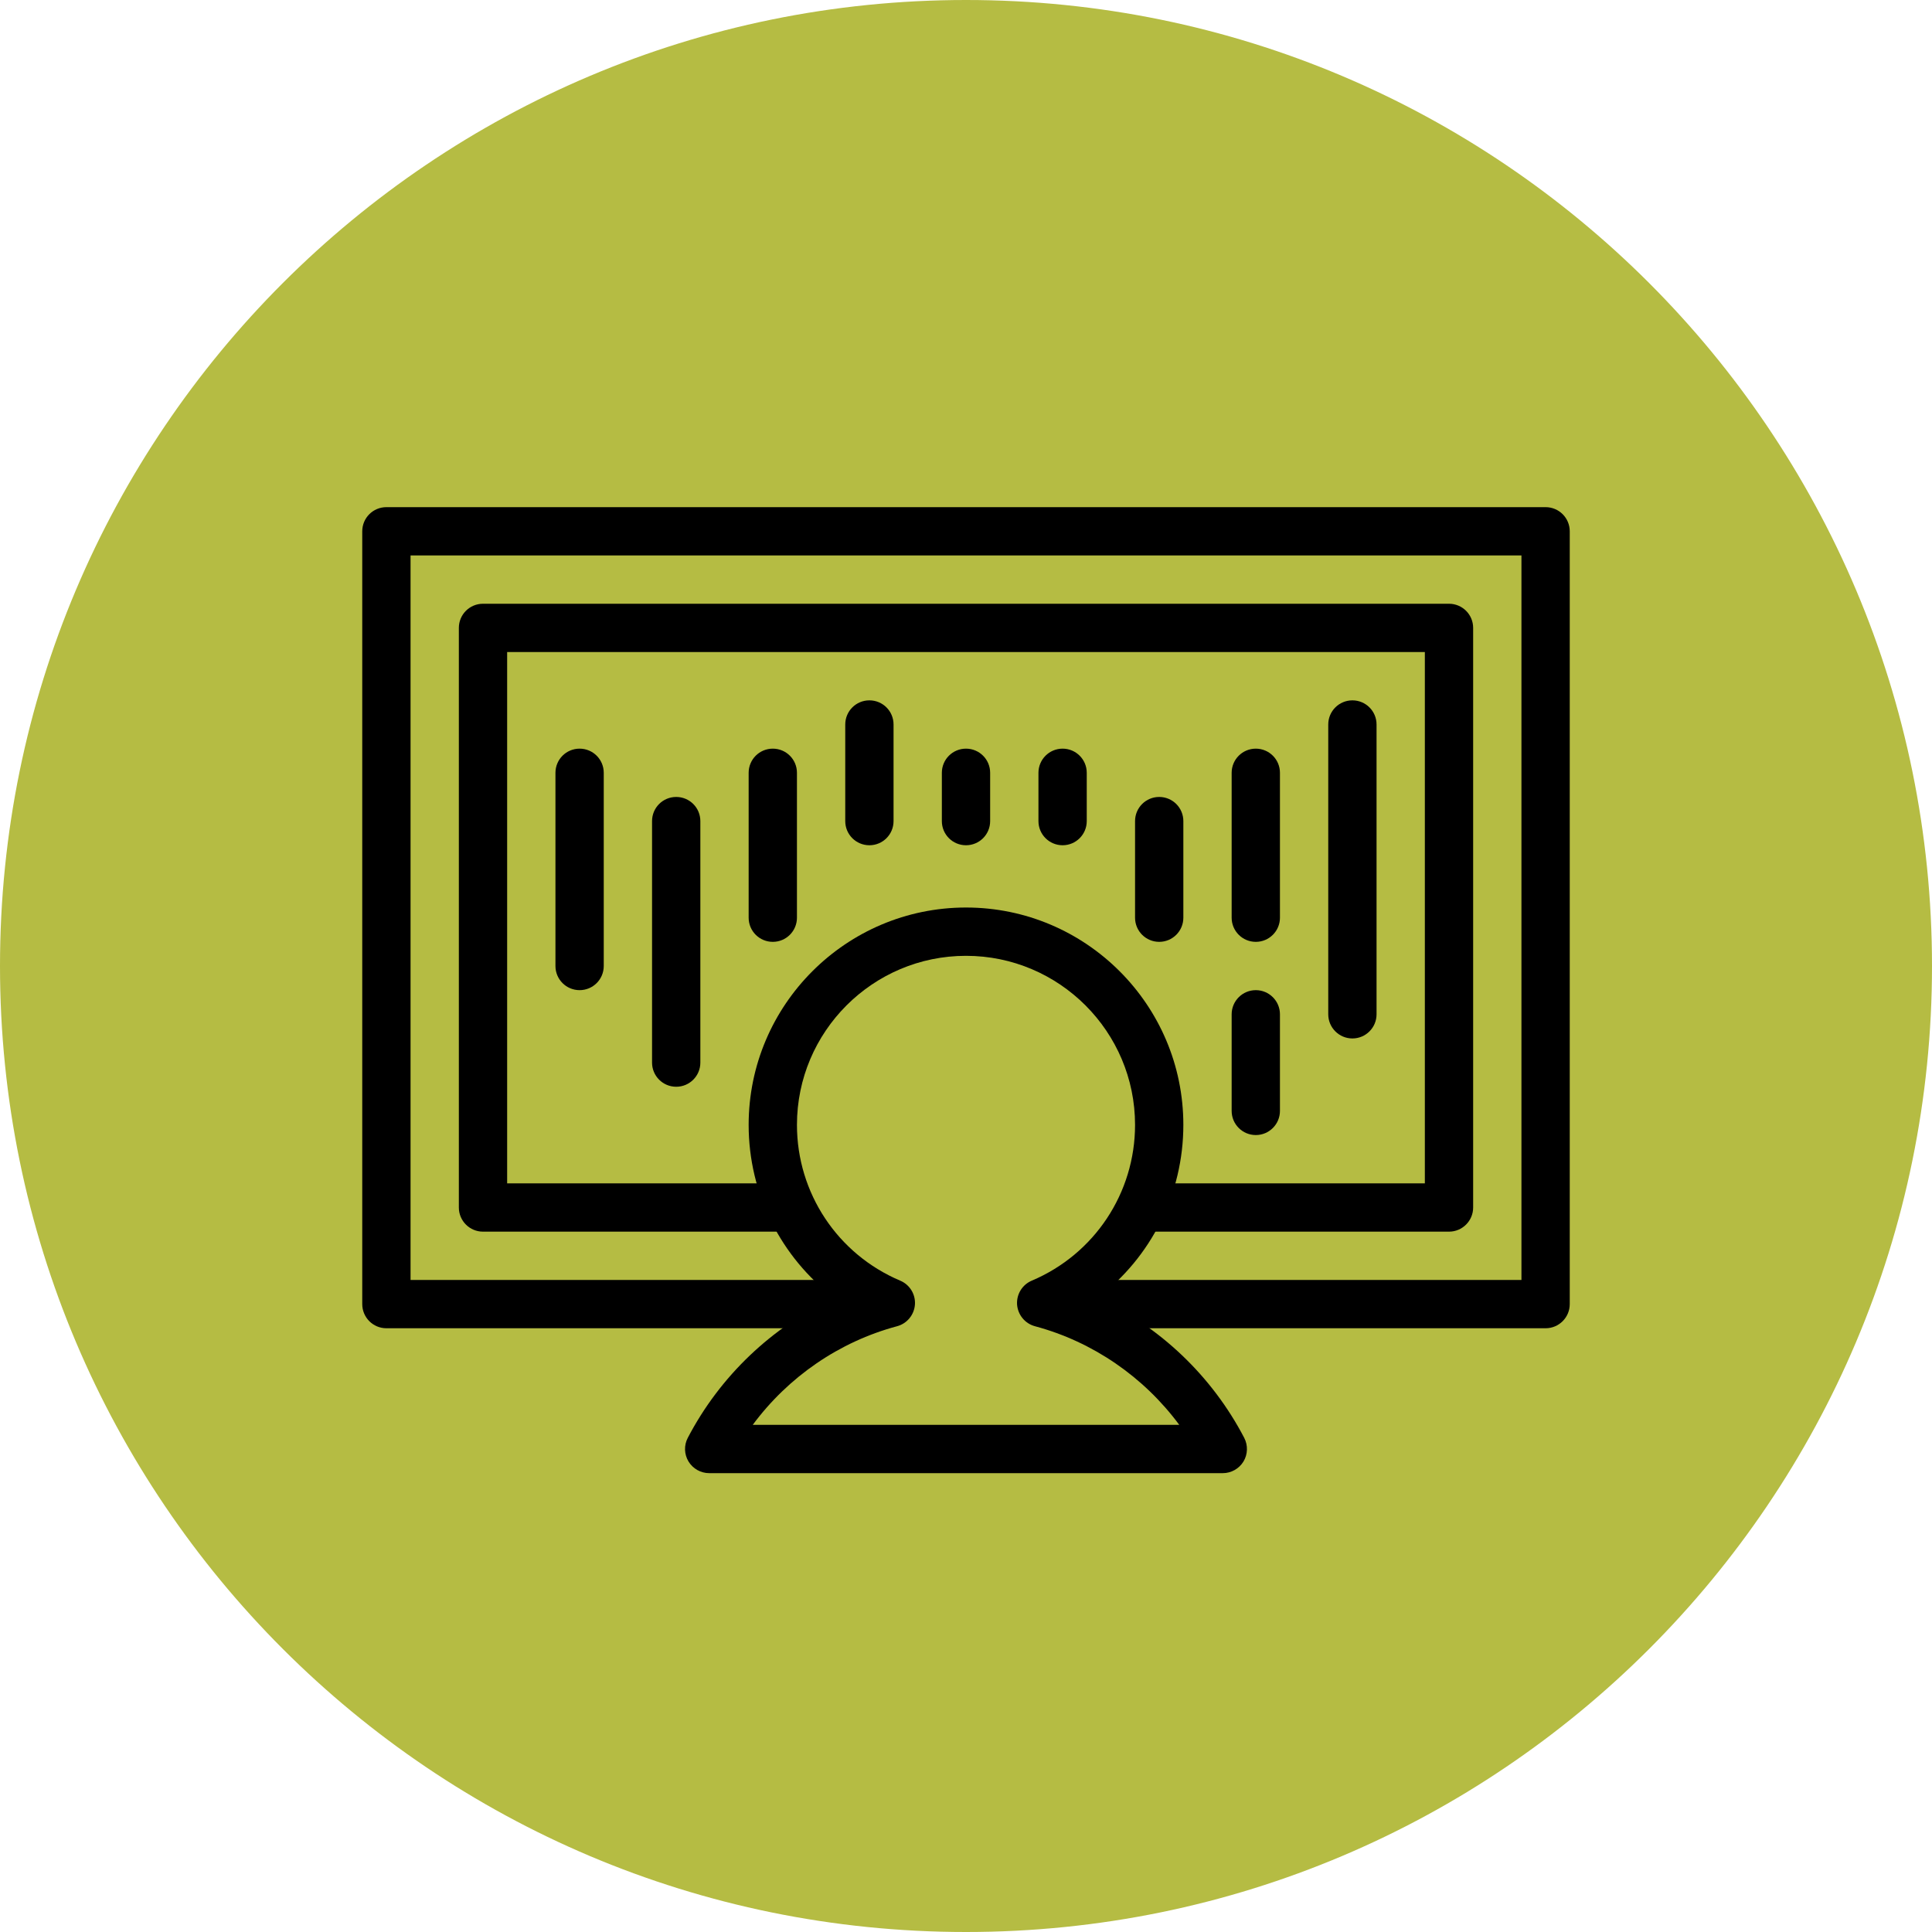
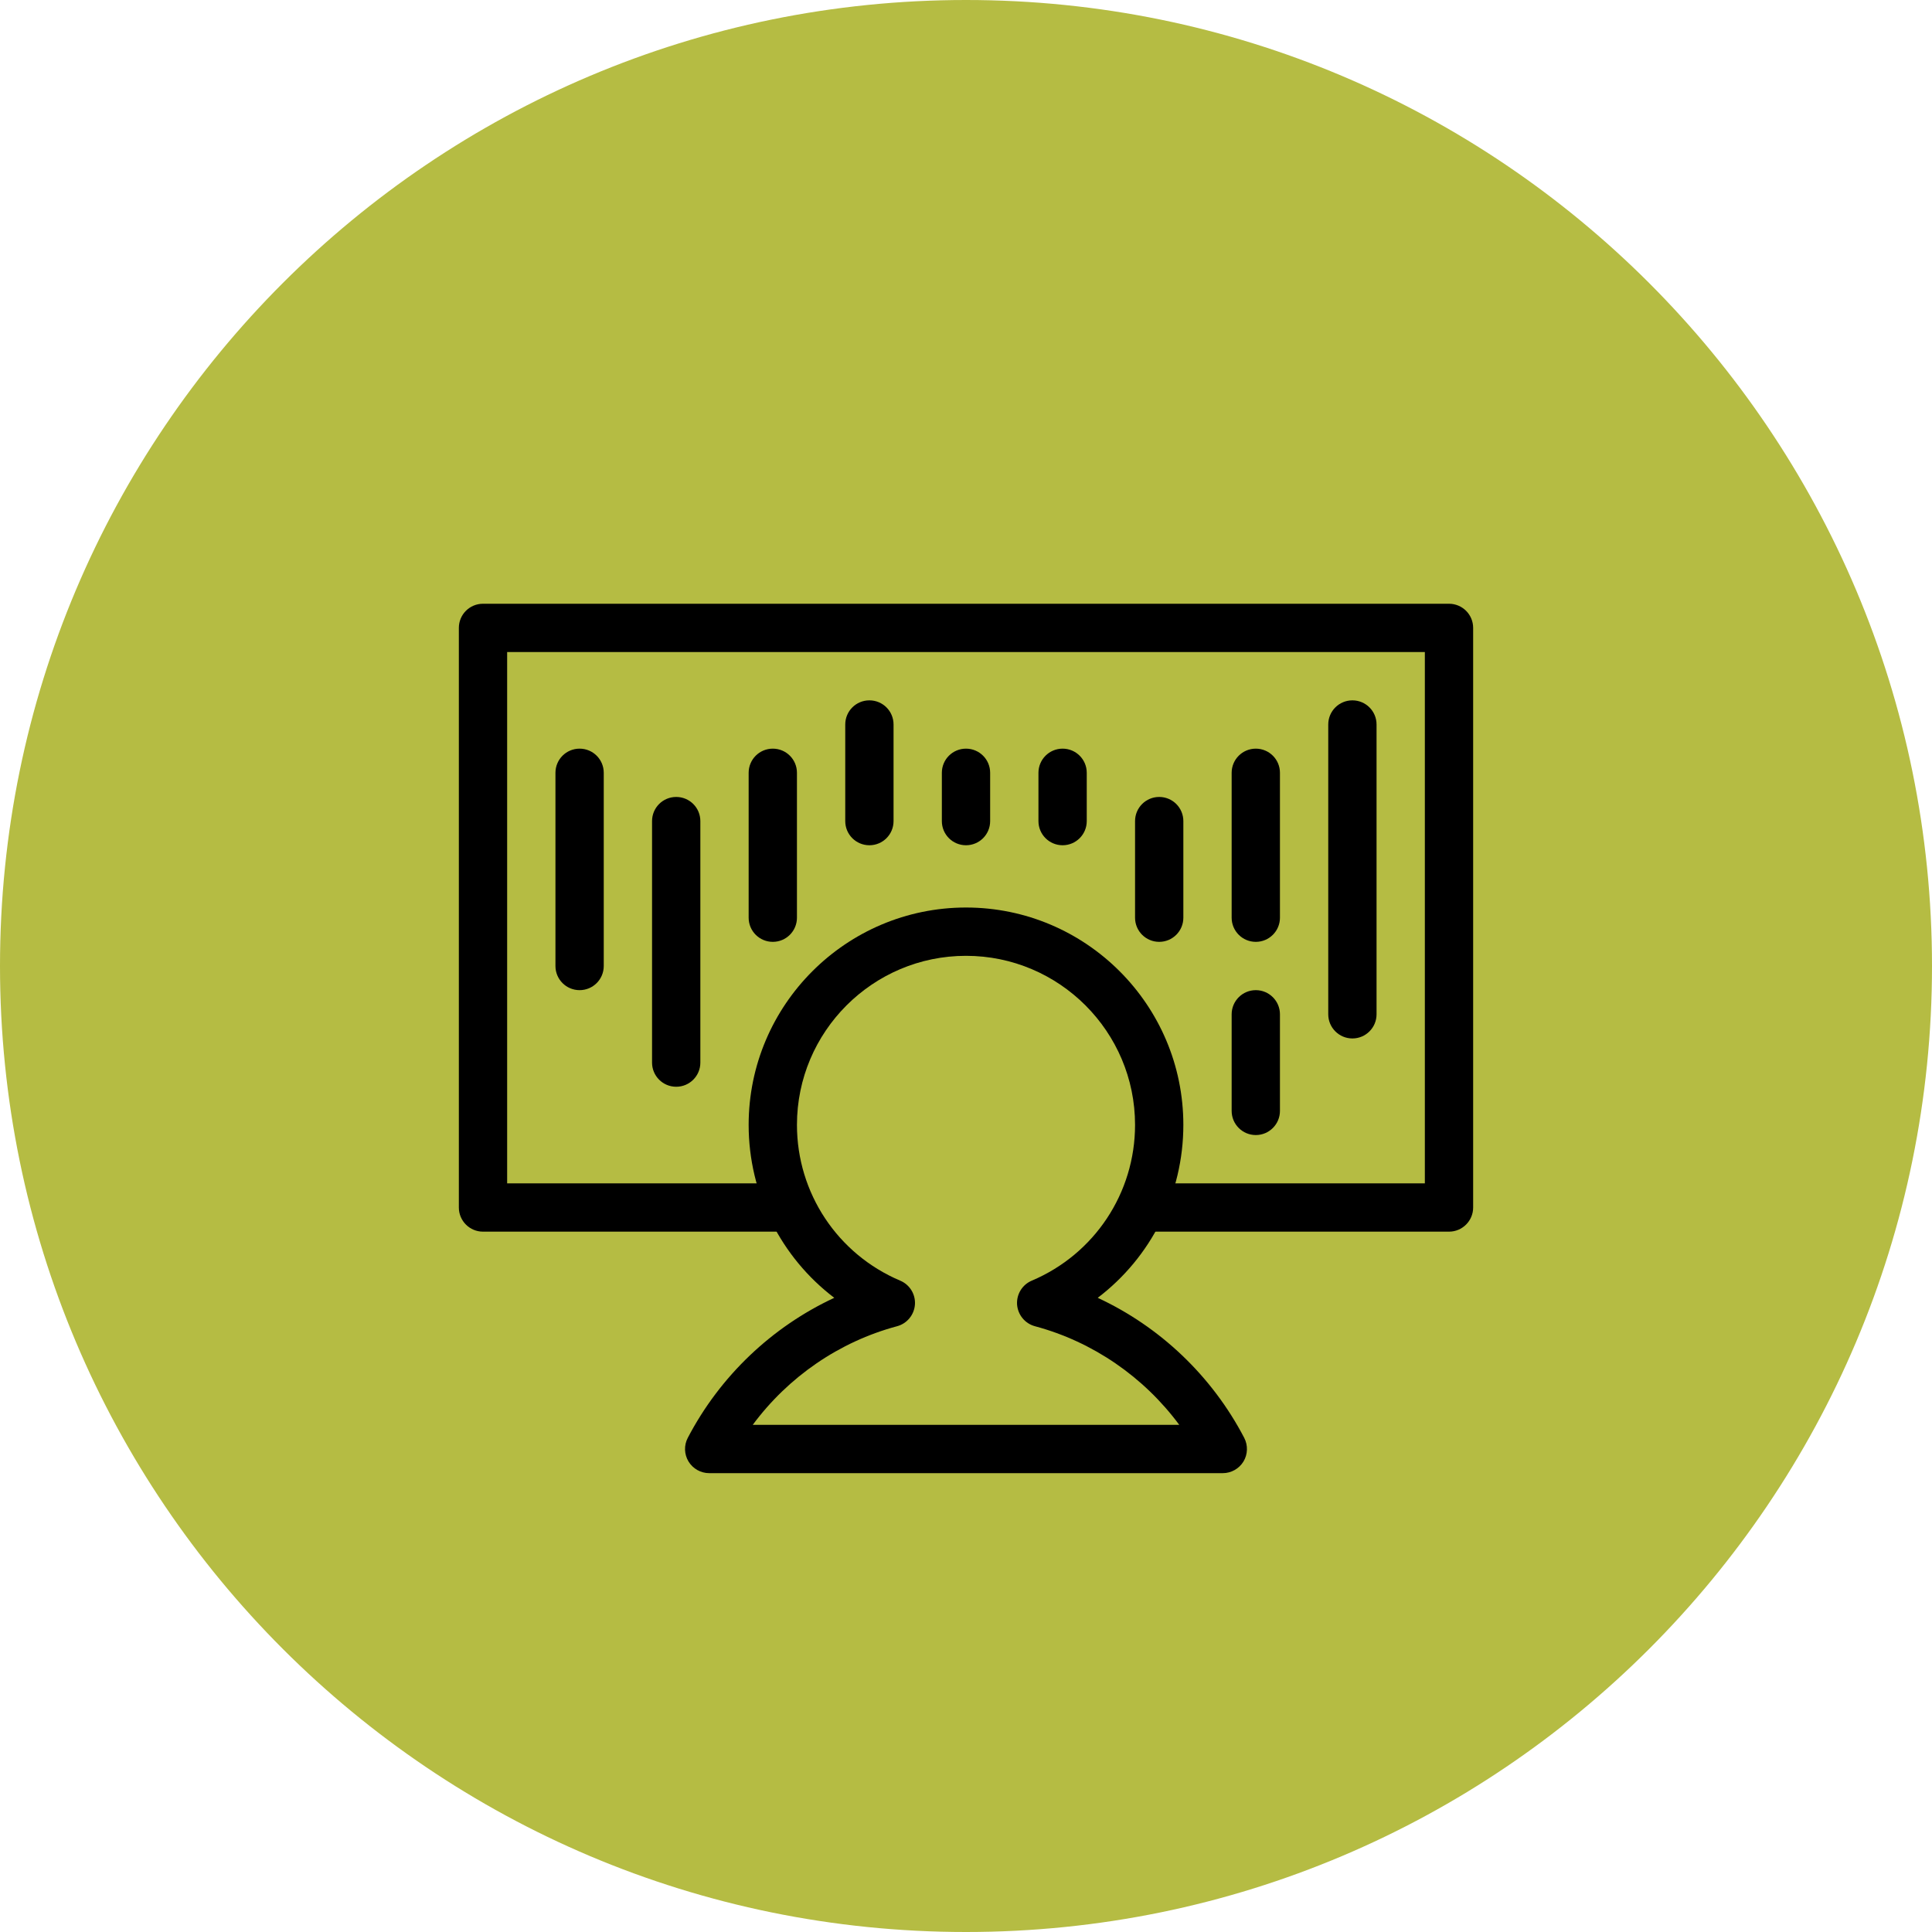
<svg xmlns="http://www.w3.org/2000/svg" version="1.1" id="Layer_1" x="0px" y="0px" width="60px" height="60px" viewBox="0 0 60 60" xml:space="preserve">
  <g>
    <path fill="#B5BC43" d="M30,60c16.567,0,30-13.433,30-30C60,13.431,46.567,0,30,0C13.431,0,0,13.431,0,30C0,46.567,13.431,60,30,60   " />
-     <path d="M48,41.25H33.281c-0.414,0-0.75-0.336-0.75-0.75s0.336-0.75,0.75-0.75H47.25v-22.5h-34.5v22.5h13.844   c0.415,0,0.75,0.336,0.75,0.75s-0.335,0.75-0.75,0.75H12c-0.415,0-0.75-0.336-0.75-0.75v-24c0-0.415,0.335-0.75,0.75-0.75h36   c0.414,0,0.75,0.335,0.75,0.75v24C48.75,40.914,48.414,41.25,48,41.25z" />
    <path d="M45,38.25h-9.375c-0.414,0-0.75-0.336-0.75-0.75s0.336-0.75,0.75-0.75h8.625v-16.5h-28.5v16.5h8.625   c0.415,0,0.75,0.336,0.75,0.75s-0.335,0.75-0.75,0.75H15c-0.415,0-0.75-0.336-0.75-0.75v-18c0-0.415,0.335-0.75,0.75-0.75h30   c0.414,0,0.75,0.335,0.75,0.75v18C45.75,37.914,45.414,38.25,45,38.25z" />
    <path d="M37.975,45.75H22.025c-0.262,0-0.505-0.137-0.642-0.361c-0.136-0.225-0.145-0.504-0.023-0.736   c1.004-1.922,2.616-3.448,4.549-4.348c-1.653-1.256-2.659-3.229-2.659-5.371c0-3.723,3.028-6.75,6.75-6.75   c3.723,0,6.75,3.027,6.75,6.75c0,2.143-1.006,4.115-2.659,5.371c1.934,0.899,3.546,2.426,4.549,4.348   c0.121,0.233,0.112,0.513-0.023,0.736C38.48,45.613,38.236,45.75,37.975,45.75z M23.377,44.25h13.246   c-1.104-1.49-2.684-2.581-4.482-3.063c-0.31-0.083-0.531-0.354-0.555-0.673c-0.021-0.32,0.162-0.618,0.457-0.742   c1.948-0.825,3.207-2.724,3.207-4.838c0-2.895-2.355-5.25-5.25-5.25s-5.25,2.355-5.25,5.25c0,2.114,1.259,4.013,3.207,4.838   c0.295,0.124,0.479,0.422,0.457,0.742c-0.023,0.319-0.245,0.59-0.554,0.673C26.061,41.669,24.481,42.76,23.377,44.25z" />
    <path d="M42,32.25c-0.414,0-0.75-0.336-0.75-0.75v-9c0-0.415,0.336-0.75,0.75-0.75s0.75,0.335,0.75,0.75v9   C42.75,31.914,42.414,32.25,42,32.25z" />
    <path d="M39,29.25c-0.414,0-0.75-0.335-0.75-0.75V24c0-0.415,0.336-0.75,0.75-0.75s0.75,0.335,0.75,0.75v4.5   C39.75,28.915,39.414,29.25,39,29.25z" />
    <path d="M39,35.25c-0.414,0-0.75-0.336-0.75-0.75v-3c0-0.414,0.336-0.75,0.75-0.75s0.75,0.336,0.75,0.75v3   C39.75,34.914,39.414,35.25,39,35.25z" />
    <path d="M36,29.25c-0.414,0-0.75-0.335-0.75-0.75v-3c0-0.415,0.336-0.75,0.75-0.75s0.75,0.335,0.75,0.75v3   C36.75,28.915,36.414,29.25,36,29.25z" />
    <path d="M33,26.25c-0.414,0-0.75-0.335-0.75-0.75V24c0-0.415,0.336-0.75,0.75-0.75s0.75,0.335,0.75,0.75v1.5   C33.75,25.915,33.414,26.25,33,26.25z" />
    <path d="M30,26.25c-0.415,0-0.75-0.335-0.75-0.75V24c0-0.415,0.335-0.75,0.75-0.75s0.75,0.335,0.75,0.75v1.5   C30.75,25.915,30.415,26.25,30,26.25z" />
    <path d="M27,26.25c-0.415,0-0.75-0.335-0.75-0.75v-3c0-0.415,0.335-0.75,0.75-0.75s0.75,0.335,0.75,0.75v3   C27.75,25.915,27.415,26.25,27,26.25z" />
    <path d="M24,29.25c-0.415,0-0.75-0.335-0.75-0.75V24c0-0.415,0.335-0.75,0.75-0.75s0.75,0.335,0.75,0.75v4.5   C24.75,28.915,24.415,29.25,24,29.25z" />
    <path d="M21,33.75c-0.415,0-0.75-0.336-0.75-0.75v-7.5c0-0.415,0.335-0.75,0.75-0.75s0.75,0.335,0.75,0.75V33   C21.75,33.414,21.415,33.75,21,33.75z" />
    <path d="M18,30.75c-0.415,0-0.75-0.335-0.75-0.75v-6c0-0.415,0.335-0.75,0.75-0.75s0.75,0.335,0.75,0.75v6   C18.75,30.415,18.415,30.75,18,30.75z" />
  </g>
</svg>